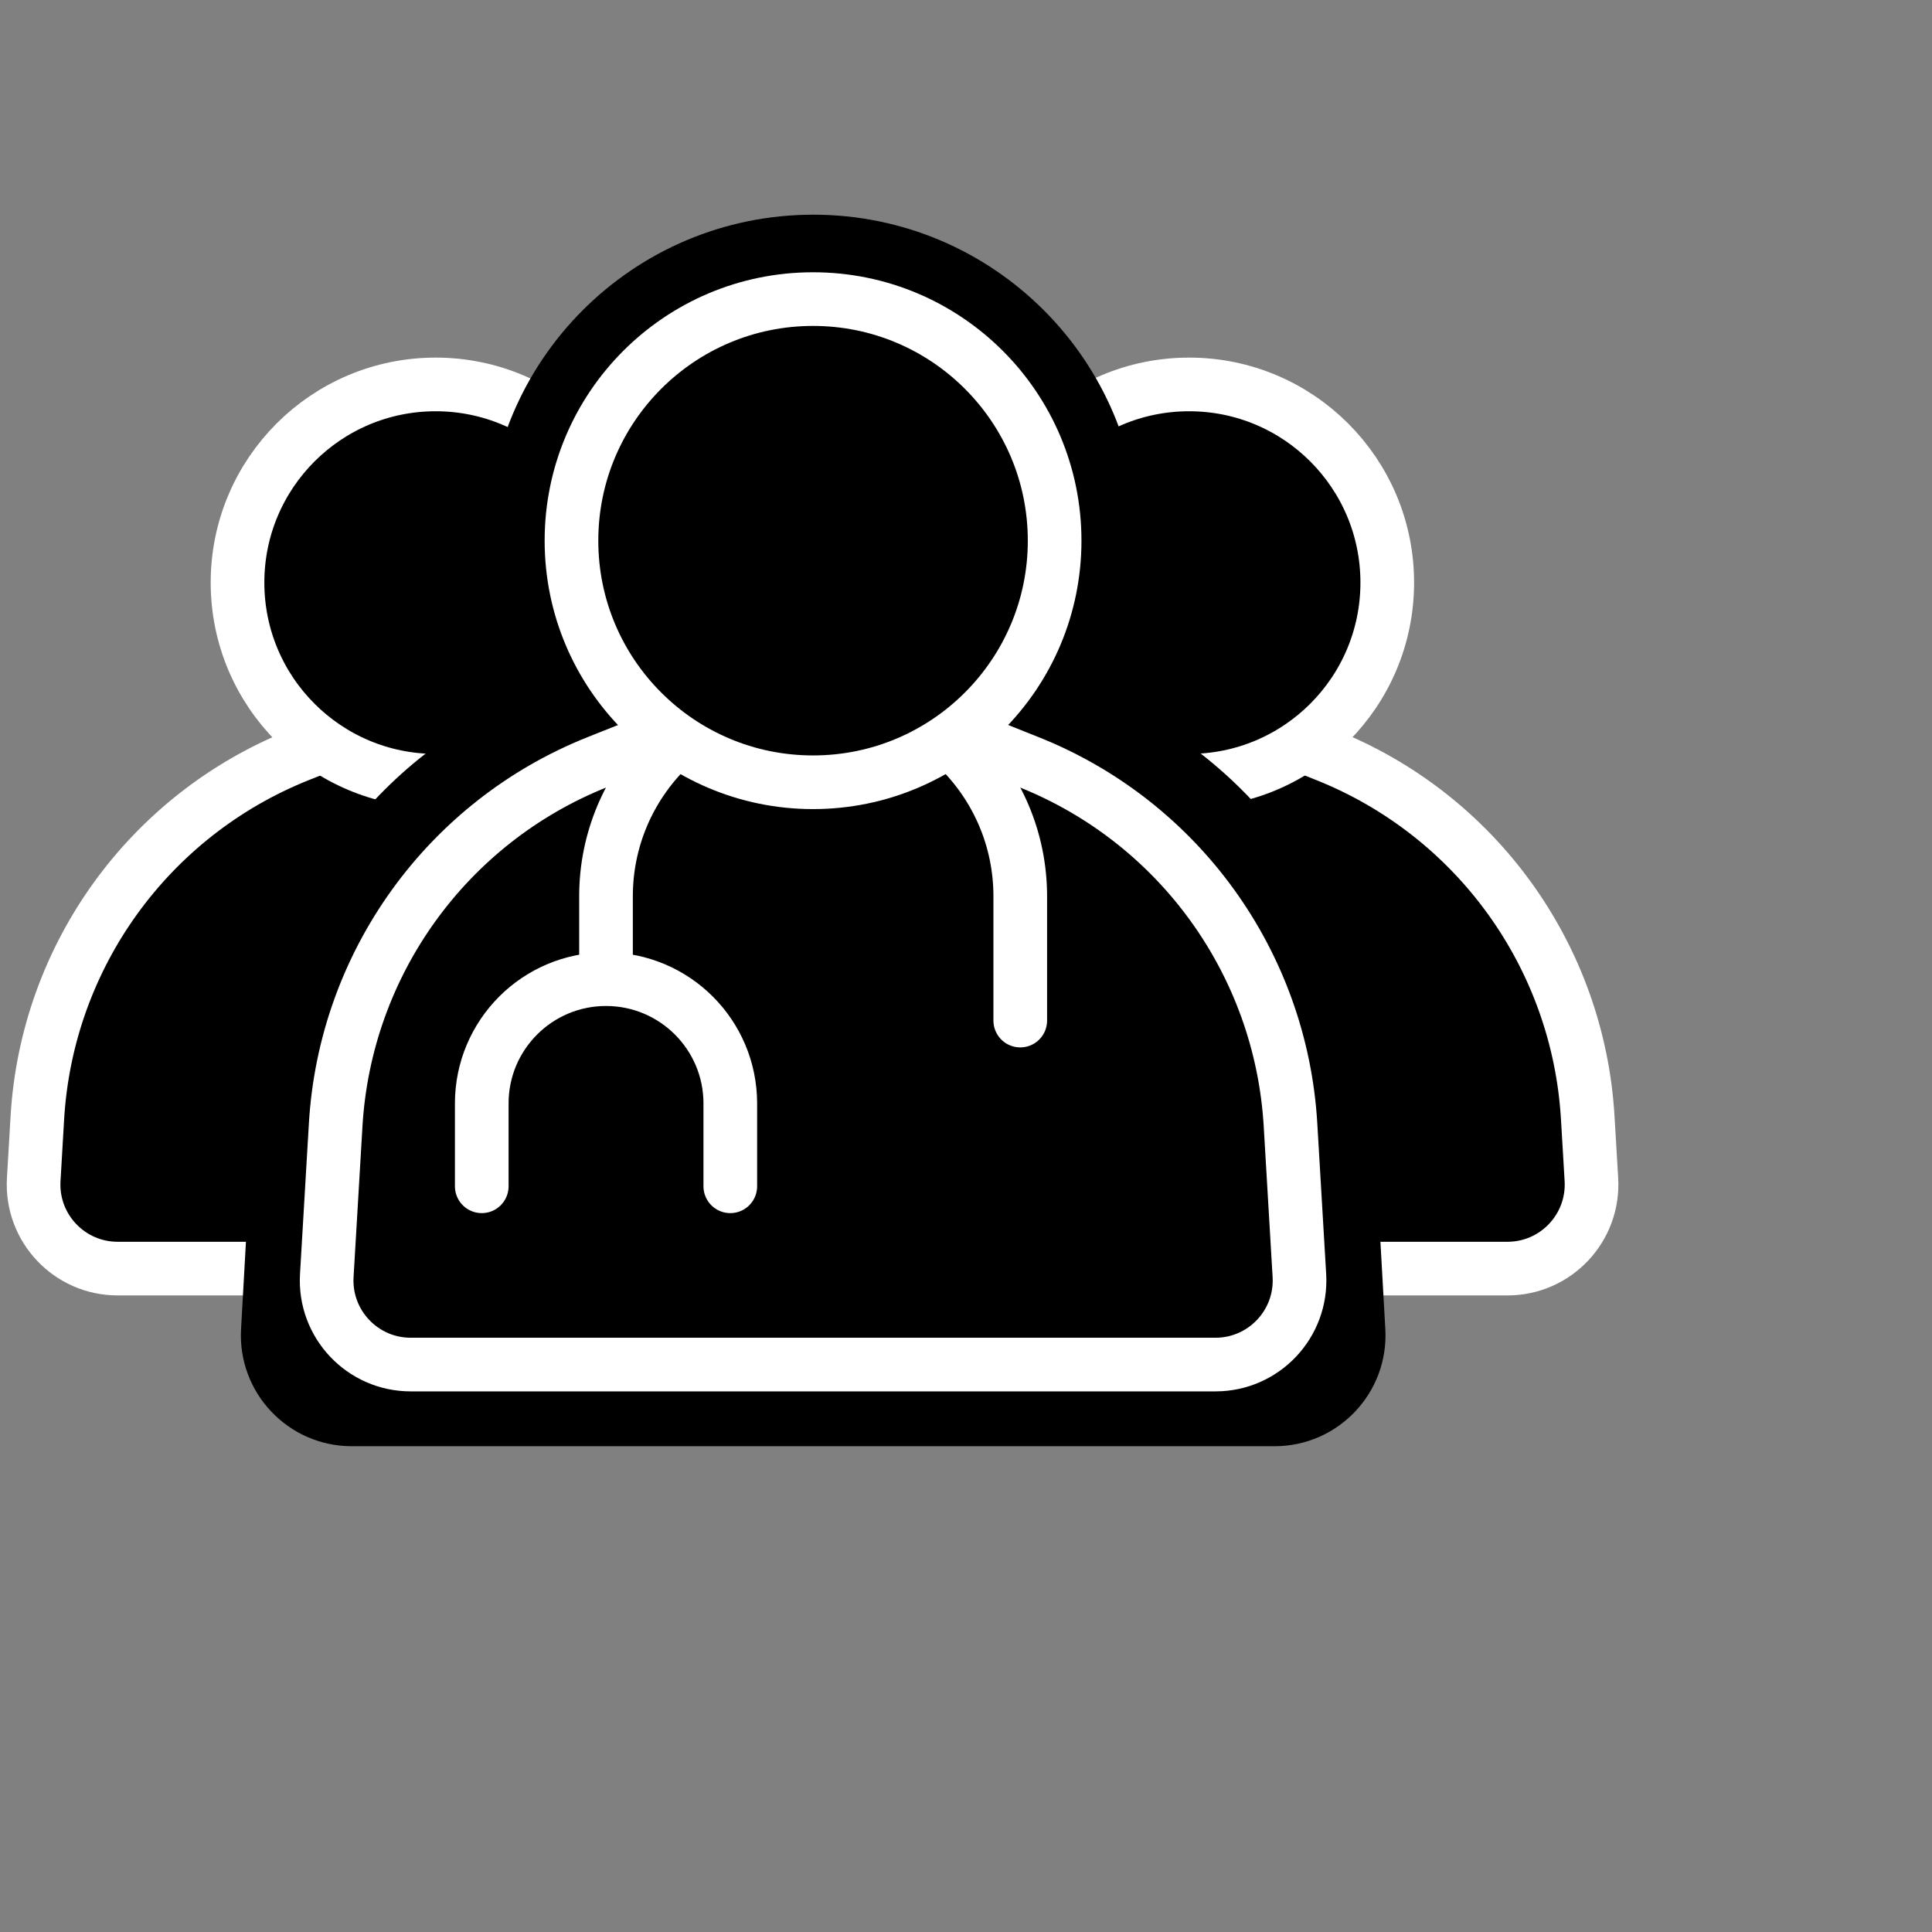
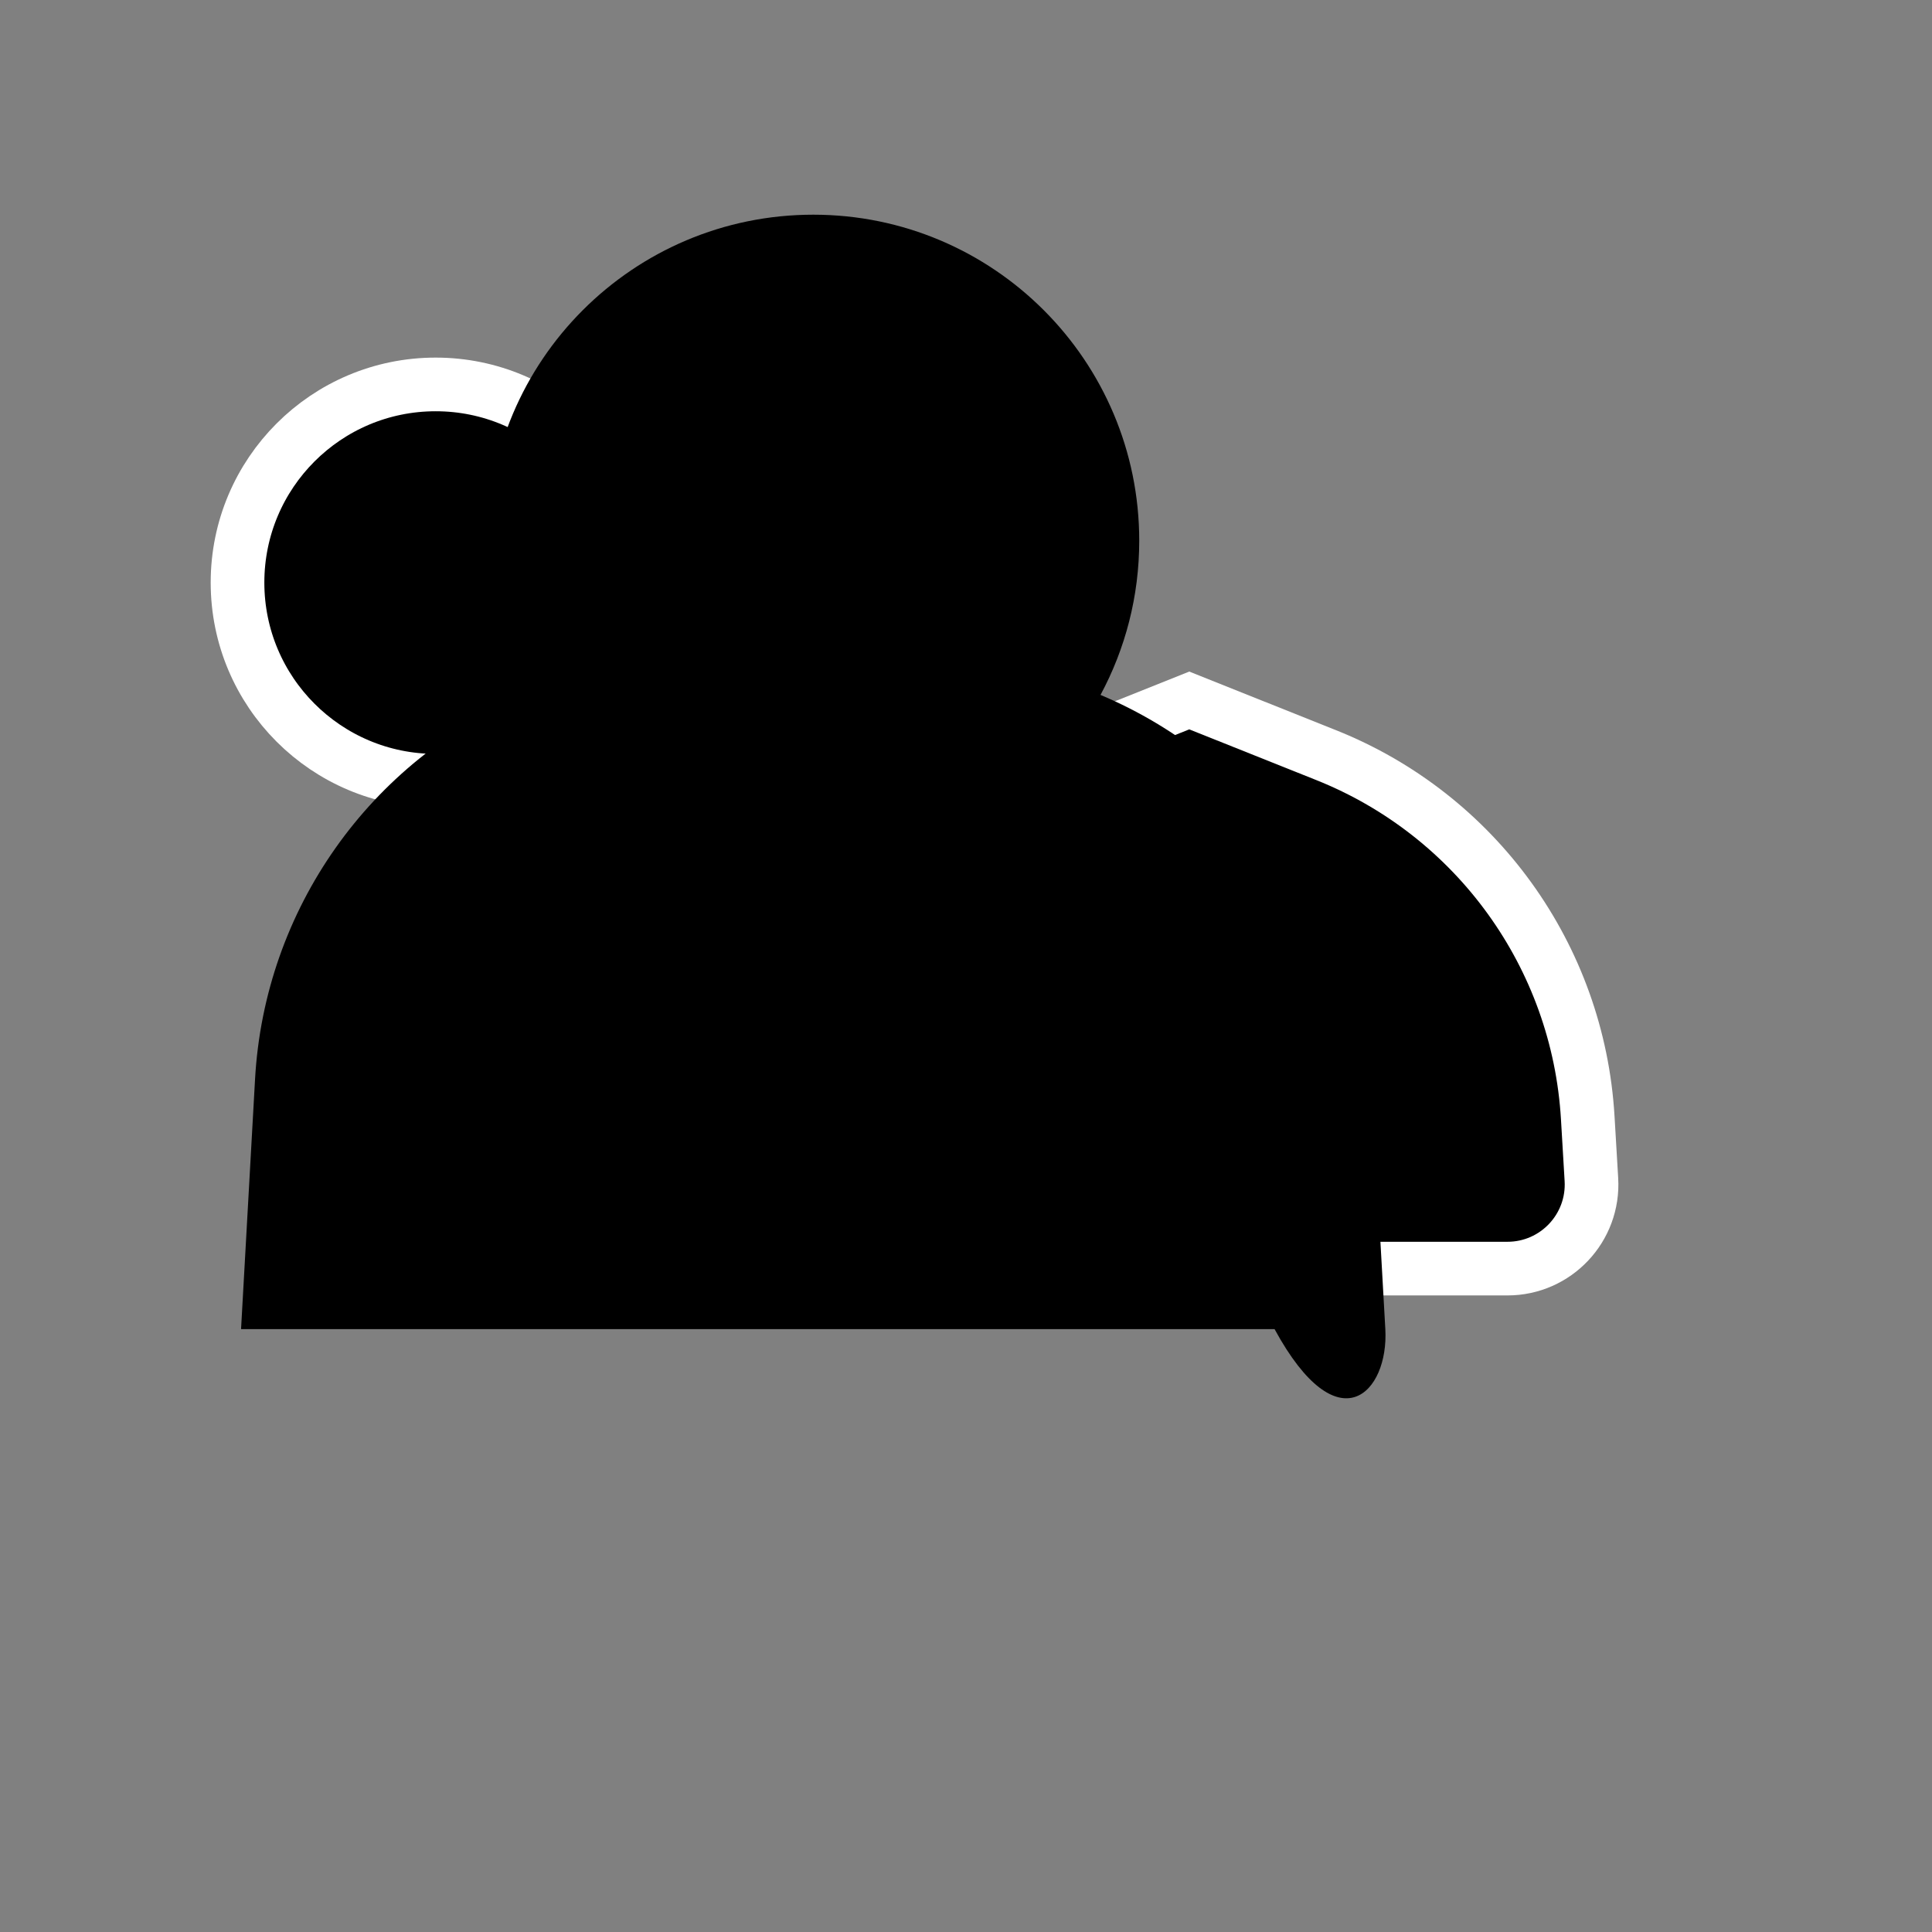
<svg xmlns="http://www.w3.org/2000/svg" width="48" height="48" viewBox="0 0 48 48" fill="none">
  <rect x="0" y="0" width="48" height="48" fill="#808080" stroke="none" />
  <path d="M19.647 27.769C19.884 23.761 22.416 20.251 26.145 18.762L29.547 17.403L32.95 18.762C36.678 20.251 39.211 23.761 39.447 27.769L39.538 29.305C39.609 30.506 38.655 31.518 37.453 31.518H21.642C20.44 31.518 19.486 30.506 19.556 29.306L19.647 27.769Z" fill="black" stroke="white" style="fill:black;fill-opacity:1;stroke:white;stroke-opacity:1;" stroke-width="1.333" />
-   <path d="M0.928 27.769C1.165 23.761 3.697 20.251 7.426 18.762L10.828 17.403L14.231 18.762C17.96 20.251 20.492 23.761 20.729 27.769L20.819 29.305C20.89 30.506 19.936 31.518 18.734 31.518H2.923C1.721 31.518 0.767 30.506 0.838 29.306L0.928 27.769Z" fill="black" stroke="white" style="fill:black;fill-opacity:1;stroke:white;stroke-opacity:1;" stroke-width="1.333" />
-   <circle cx="29.543" cy="14.474" r="4.923" fill="black" stroke="white" style="fill:black;fill-opacity:1;stroke:white;stroke-opacity:1;" stroke-width="1.333" />
  <circle cx="10.824" cy="14.474" r="4.923" fill="black" stroke="white" style="fill:black;fill-opacity:1;stroke:white;stroke-opacity:1;" stroke-width="1.333" />
-   <path fill-rule="evenodd" clip-rule="evenodd" d="M27.342 17.265C27.956 16.124 28.304 14.819 28.304 13.433C28.304 8.96 24.678 5.334 20.206 5.334C15.733 5.334 12.107 8.96 12.107 13.433C12.107 14.819 12.455 16.123 13.068 17.263C9.185 18.897 6.573 22.601 6.337 26.807L5.989 33.021C5.9 34.601 7.158 35.931 8.74 35.931H31.666C33.249 35.931 34.507 34.601 34.418 33.021L34.069 26.806C33.834 22.602 31.223 18.899 27.342 17.265Z" fill="black" style="fill:black;fill-opacity:1;" />
-   <path d="M8.34 27.943C8.577 23.935 11.109 20.424 14.838 18.936L20.201 16.794L25.564 18.936C29.293 20.424 31.825 23.935 32.062 27.943L32.283 31.69C32.354 32.89 31.4 33.902 30.198 33.902H10.204C9.002 33.902 8.048 32.89 8.119 31.69L8.34 27.943Z" fill="black" stroke="white" style="fill:black;fill-opacity:1;stroke:white;stroke-opacity:1;" stroke-width="1.333" />
-   <path d="M15.056 24.327V22.269C15.056 19.427 17.36 17.123 20.202 17.123V17.123C23.044 17.123 25.348 19.427 25.348 22.269V25.356M15.056 24.327V24.327C13.351 24.327 11.969 25.709 11.969 27.415V29.473M15.056 24.327V24.327C16.761 24.327 18.144 25.709 18.144 27.415V29.473" stroke="white" style="stroke:white;stroke-opacity:1;" stroke-width="1.333" stroke-linecap="round" />
-   <circle cx="20.2" cy="13.433" r="6.002" fill="black" stroke="white" style="fill:black;fill-opacity:1;stroke:white;stroke-opacity:1;" stroke-width="1.333" />
+   <path fill-rule="evenodd" clip-rule="evenodd" d="M27.342 17.265C27.956 16.124 28.304 14.819 28.304 13.433C28.304 8.96 24.678 5.334 20.206 5.334C15.733 5.334 12.107 8.96 12.107 13.433C12.107 14.819 12.455 16.123 13.068 17.263C9.185 18.897 6.573 22.601 6.337 26.807L5.989 33.021H31.666C33.249 35.931 34.507 34.601 34.418 33.021L34.069 26.806C33.834 22.602 31.223 18.899 27.342 17.265Z" fill="black" style="fill:black;fill-opacity:1;" />
</svg>